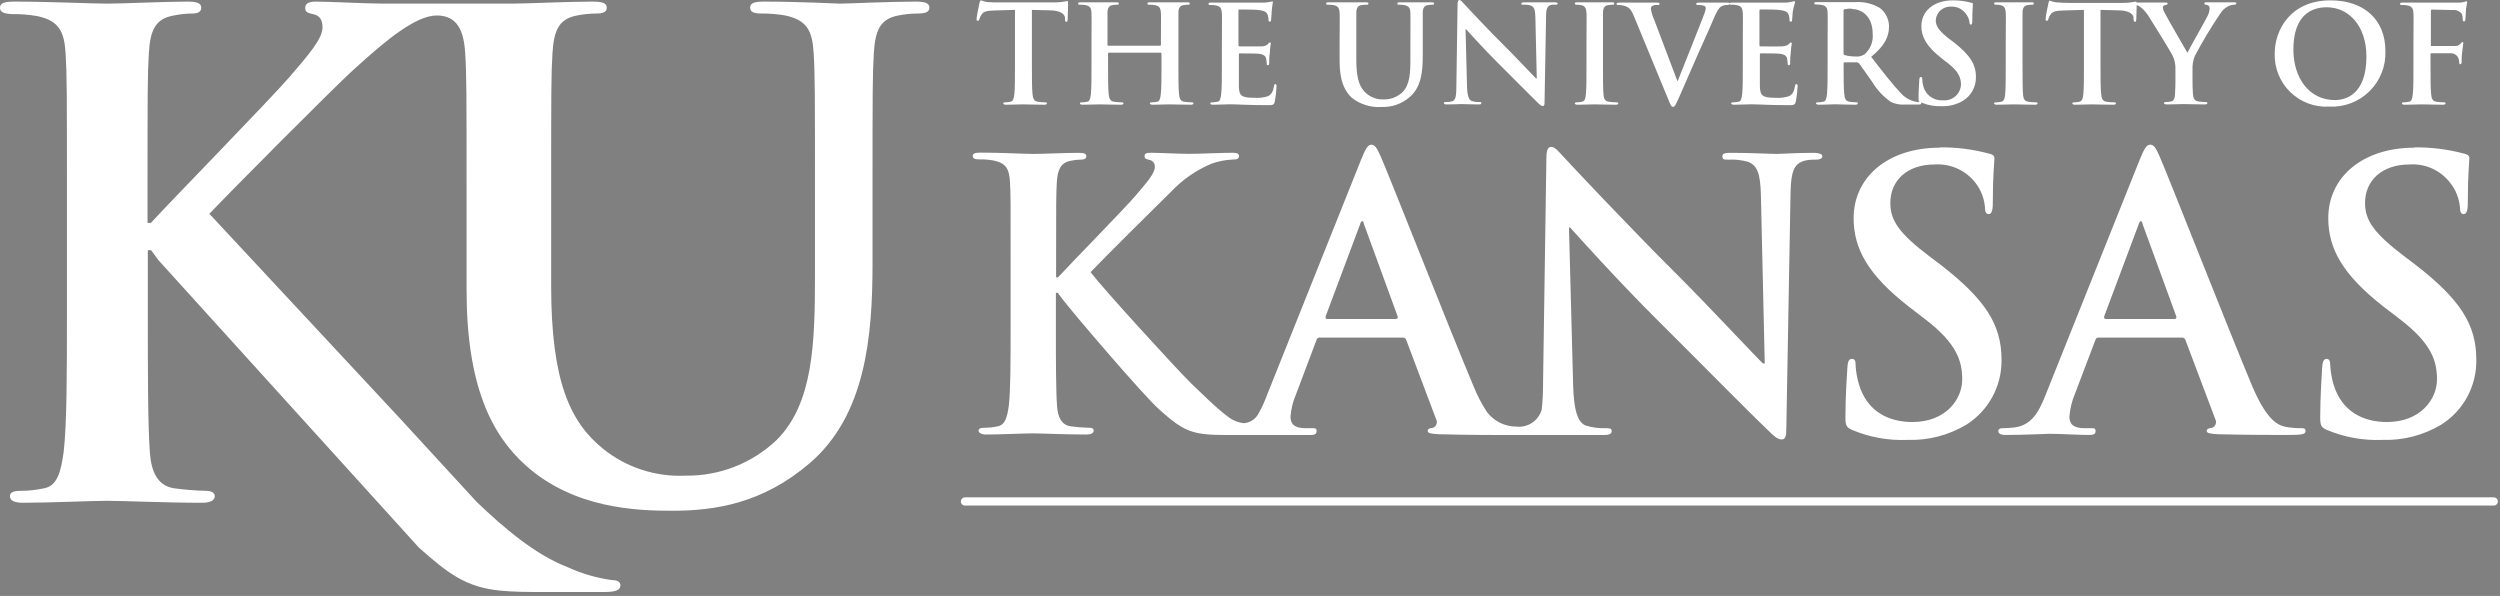
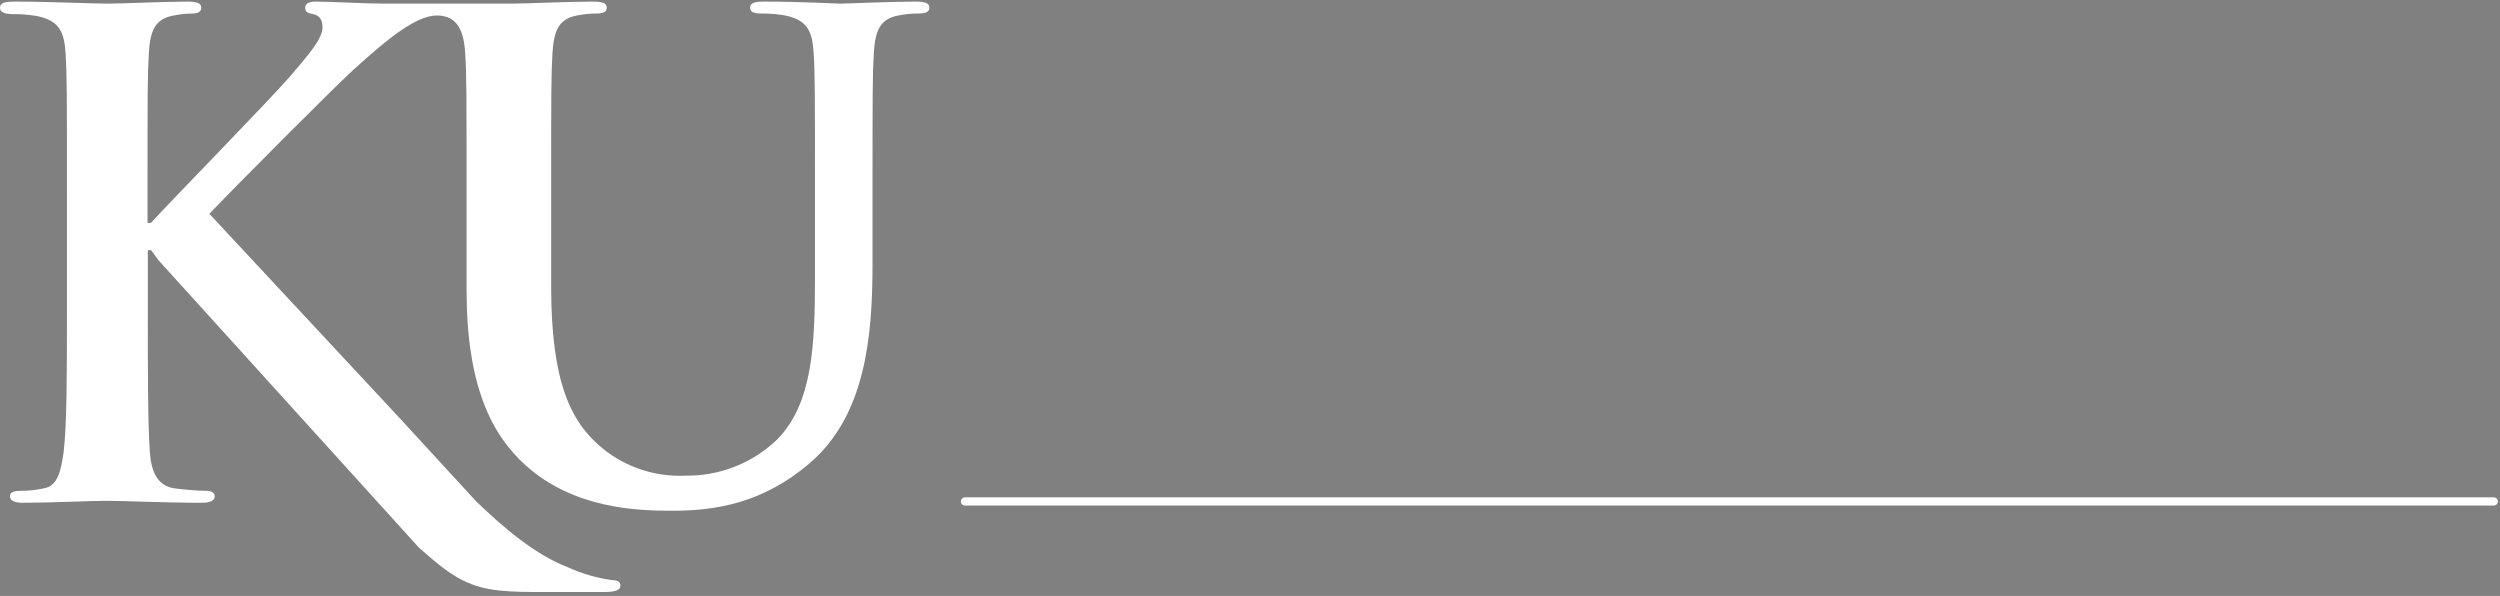
<svg xmlns="http://www.w3.org/2000/svg" width="344" height="82" viewBox="0 0 344 82">
  <rect x="0" y="0" width="344" height="82" fill="#808080" stroke="none" />
  <g fill="none" fill-rule="evenodd">
    <path fill="#0050BA" stroke="#FFF" stroke-linecap="round" stroke-linejoin="round" stroke-width="1.13" d="M132.78,69 L343.14,69" />
    <path fill="#FFF" d="M48.51,9.71 C45.62,12.37 31.92,26.13 28.81,29.42 L55,57.54 L65.58,69.05 C69.27,72.58 73.58,76.3 78.12,78.05 C80.046,78.932 82.091,79.529 84.19,79.82 C84.83,79.82 85.37,80 85.37,80.55 C85.37,81.1 84.91,81.46 83.18,81.46 L75.25,81.46 C72.51,81.46 70.87,81.46 68.95,81.28 C64.03,80.83 61.57,78.82 57.64,75.35 L21.8,35.8 L20.8,34.43 L20.34,34.43 L20.34,42.73 C20.34,51.12 20.34,58.33 20.62,62.25 C20.8,64.8 21.62,66.81 23.9,67.18 C25.382,67.386 26.874,67.506 28.37,67.54 C29.1,67.54 29.55,67.81 29.55,68.27 C29.55,68.91 28.82,69.18 27.83,69.18 C22.71,69.18 16.97,68.91 14.69,68.91 C12.59,68.91 6.85,69.18 3.19,69.18 C2.01,69.18 1.37,68.91 1.37,68.27 C1.37,67.81 1.73,67.54 2.83,67.54 C3.933,67.541 5.033,67.42 6.11,67.18 C7.94,66.81 8.39,64.8 8.76,62.18 C9.21,58.35 9.21,51.18 9.21,42.75 L9.21,26.75 C9.21,12.89 9.21,10.33 9.03,7.41 C8.85,4.31 8.12,2.85 5.11,2.21 C3.934,2.008 2.743,1.918 1.55,1.94 C0.54,1.87 0,1.68 0,1.05 C0,0.42 0.64,0.22 2,0.22 C6.84,0.22 12.58,0.5 14.77,0.5 C16.96,0.5 22.71,0.22 25.77,0.22 C27.05,0.22 27.69,0.41 27.69,1.05 C27.69,1.69 27.14,1.86 26.41,1.86 C25.553,1.873 24.699,1.967 23.86,2.14 C21.39,2.59 20.66,4.14 20.48,7.34 C20.3,10.26 20.3,12.81 20.3,26.68 L20.3,30.68 L20.75,30.68 C23.86,27.3 37.17,13.68 39.82,10.61 C42.47,7.54 44.38,5.32 44.38,3.77 C44.38,2.77 44.01,2.13 43.1,1.95 C42.19,1.77 42,1.59 42,1.05 C42,0.51 42.45,0.22 43.46,0.22 C45.37,0.22 50.38,0.5 52.85,0.5 L70.3,0.5 C72.48,0.5 78.21,0.22 81.49,0.22 C82.85,0.22 83.49,0.41 83.49,1.05 C83.49,1.69 82.94,1.86 82.03,1.86 C81.143,1.865 80.259,1.956 79.39,2.13 C76.94,2.59 76.21,4.13 76.02,7.32 C75.84,10.23 75.84,12.78 75.84,26.6 L75.84,39.34 C75.84,52.53 78.48,58.08 82.94,61.72 C86.144,64.316 90.191,65.643 94.31,65.45 C98.978,65.52 103.487,63.757 106.87,60.54 C111.87,55.54 112.14,47.35 112.14,37.98 L112.14,26.6 C112.14,12.78 112.14,10.23 111.96,7.32 C111.78,4.23 111.05,2.77 108.05,2.13 C106.967,1.939 105.869,1.849 104.77,1.86 C103.77,1.86 103.22,1.68 103.22,1.04 C103.22,0.4 103.87,0.22 105.14,0.22 C109.77,0.22 115.51,0.5 115.6,0.5 C116.69,0.5 122.42,0.22 125.97,0.22 C127.25,0.22 127.88,0.41 127.88,1.04 C127.88,1.67 127.34,1.86 126.24,1.86 C125.357,1.865 124.476,1.956 123.61,2.13 C121.15,2.59 120.42,4.13 120.24,7.32 C120.06,10.23 120.06,12.78 120.06,26.6 L120.06,36.34 C120.06,46.44 119.06,57.18 111.42,63.73 C104.96,69.27 98.42,70.28 92.49,70.28 C87.67,70.28 78.93,70 72.3,64 C67.65,59.81 64.2,53.08 64.2,39.89 L64.2,26.6 C64.2,12.78 64.2,10.23 64.01,7.32 C63.83,4.23 62.93,2.13 60.1,2.13 C57.27,2.13 53.22,5.39 48.52,9.71" />
-     <path fill="#FFF" fill-rule="nonzero" d="M200.81,0 C200.62,0 200.56,0.26 200.56,0.63 L200.4,11.63 C200.4,13.25 200.3,13.79 199.82,13.94 C199.546,14.011 199.263,14.045 198.98,14.04 C198.79,14.04 198.68,14.04 198.68,14.19 C198.68,14.34 198.85,14.37 199.09,14.37 C200.09,14.37 200.94,14.32 201.09,14.32 C201.45,14.32 202.2,14.37 203.41,14.37 C203.67,14.37 203.83,14.37 203.83,14.19 C203.83,14.01 203.72,14.04 203.52,14.04 C203.181,14.055 202.842,14.007 202.52,13.9 C202.14,13.77 201.9,13.29 201.86,11.84 L201.66,4.01 L201.72,4.01 C202.05,4.36 204.12,6.69 206.15,8.7 C208.18,10.71 210.48,13.06 211.65,14.19 C211.86,14.39 212.08,14.59 212.29,14.59 C212.5,14.59 212.53,14.43 212.53,14.02 L212.74,2.25 C212.74,1.25 212.9,0.82 213.42,0.67 C213.611,0.634 213.807,0.627 214,0.65 C214.23,0.65 214.34,0.6 214.34,0.49 C214.34,0.38 214.15,0.32 213.91,0.32 C213,0.32 212.29,0.32 212.09,0.32 C211.69,0.32 210.79,0.32 209.83,0.32 C209.55,0.32 209.34,0.32 209.34,0.49 C209.34,0.66 209.42,0.65 209.64,0.65 C209.977,0.632 210.315,0.669 210.64,0.76 C211.09,0.95 211.25,1.3 211.27,2.44 L211.46,10.81 L211.37,10.81 C211.05,10.51 208.53,7.81 207.26,6.56 C204.54,3.86 201.71,0.82 201.48,0.56 C201.25,0.3 201,0 200.81,0 Z M135,0.05 C134.89,0.05 134.83,0.17 134.78,0.41 C134.73,0.65 134.38,2.25 134.38,2.55 C134.38,2.85 134.38,2.85 134.55,2.85 C134.72,2.85 134.72,2.78 134.76,2.63 C134.828,2.396 134.936,2.176 135.08,1.98 C135.35,1.57 135.8,1.47 136.88,1.44 L139.66,1.36 L139.66,9 C139.66,10.72 139.66,12.19 139.57,13 C139.51,13.54 139.4,13.95 139.03,14 C138.811,14.052 138.586,14.079 138.36,14.08 C138.13,14.08 138.05,14.13 138.05,14.23 C138.05,14.33 138.18,14.41 138.43,14.41 C139.17,14.41 140.35,14.36 140.78,14.36 C141.21,14.36 142.47,14.41 143.71,14.41 C143.91,14.41 144.06,14.35 144.06,14.23 C144.06,14.11 143.96,14.08 143.76,14.08 C143.442,14.074 143.125,14.047 142.81,14 C142.25,13.93 142.14,13.52 142.08,13 C141.99,12.2 141.99,10.73 141.99,9 L141.99,1.36 L144.34,1.42 C146,1.42 146.5,1.98 146.54,2.42 L146.54,2.63 C146.54,2.91 146.59,3 146.74,3 C146.89,3 146.89,2.89 146.91,2.7 C146.91,2.21 146.97,0.93 146.97,0.54 C146.97,0.15 146.97,0.15 146.82,0.15 C146.231,0.273 145.631,0.334 145.03,0.33 L137.65,0.33 C137.033,0.345 136.415,0.328 135.8,0.28 C135.527,0.228 135.259,0.151 135,0.05 Z M268.69,0.05 C266.1,0.05 264.38,1.53 264.38,3.58 C264.38,5.09 265.09,6.39 267.14,8 L268,8.67 C269.55,9.86 269.83,10.74 269.83,11.67 C269.795,12.289 269.508,12.868 269.036,13.27 C268.564,13.672 267.947,13.864 267.33,13.8 C266.103,13.887 264.986,13.096 264.66,11.91 C264.565,11.585 264.511,11.249 264.5,10.91 C264.5,10.76 264.5,10.6 264.31,10.6 C264.12,10.6 264.1,10.8 264.09,11.08 C264.08,11.36 263.99,12.5 263.99,13.52 C263.99,13.82 263.99,13.95 264.16,14.05 L264.09,14.05 C263.912,14.047 263.734,14.027 263.56,13.99 C262.742,13.81 262.007,13.363 261.47,12.72 C260.37,11.56 259.09,9.91 257.47,7.82 C259.35,6.29 259.93,5.02 259.93,3.64 C259.926,2.639 259.457,1.696 258.66,1.09 C257.624,0.482 256.428,0.203 255.23,0.29 C254.65,0.29 253.23,0.29 252.6,0.29 C252.21,0.29 251.04,0.29 250.05,0.29 C249.77,0.29 249.64,0.29 249.64,0.45 C249.64,0.61 249.75,0.62 249.96,0.62 C250.205,0.616 250.449,0.636 250.69,0.68 C251.3,0.81 251.45,1.11 251.48,1.74 C251.51,2.37 251.48,2.86 251.48,5.74 L251.48,9 C251.48,10.72 251.48,12.19 251.39,13 C251.32,13.55 251.22,14 250.85,14 C250.631,14.053 250.406,14.08 250.18,14.08 C249.95,14.08 249.88,14.13 249.88,14.22 C249.88,14.31 250.01,14.41 250.25,14.41 C251,14.41 252.17,14.35 252.53,14.35 C252.89,14.35 254.18,14.41 255.27,14.41 C255.51,14.41 255.64,14.35 255.64,14.22 C255.64,14.09 255.56,14.08 255.42,14.08 C255.112,14.071 254.805,14.044 254.5,14 C253.94,13.93 253.83,13.52 253.78,13 C253.68,12.22 253.68,10.75 253.68,9 L253.68,8.72 C253.68,8.61 253.74,8.58 253.83,8.58 L255.46,8.58 C255.584,8.57 255.706,8.618 255.79,8.71 C256.03,8.99 256.89,10.26 257.63,11.29 C258.281,12.373 259.154,13.307 260.19,14.03 C260.812,14.326 261.504,14.447 262.19,14.38 L264,14.38 C264.23,14.38 264.36,14.38 264.36,14.19 C264.364,14.17 264.364,14.15 264.36,14.13 L264.42,14.13 C265.282,14.483 266.209,14.647 267.14,14.61 C268.193,14.654 269.235,14.39 270.14,13.85 C271.25,13.146 271.913,11.914 271.89,10.6 C271.89,8.83 271.07,7.6 268.89,5.85 L268.36,5.46 C266.82,4.28 266.36,3.63 266.36,2.77 C266.435,1.685 267.363,0.858 268.45,0.91 C269.228,0.866 269.977,1.211 270.45,1.83 C270.756,2.173 270.948,2.603 271,3.06 C271,3.28 271.06,3.39 271.19,3.39 C271.32,3.39 271.39,3.24 271.39,2.83 C271.39,1.38 271.47,0.83 271.47,0.6 C271.47,0.37 271.38,0.41 271.21,0.37 C270.402,0.149 269.567,0.042 268.73,0.05 L268.69,0.05 Z M282.09,0.05 C281.98,0.05 281.93,0.17 281.87,0.41 C281.81,0.65 281.48,2.25 281.48,2.55 C281.48,2.85 281.48,2.85 281.65,2.85 C281.82,2.85 281.81,2.78 281.85,2.63 C281.914,2.395 282.022,2.174 282.17,1.98 C282.45,1.57 282.89,1.47 283.97,1.44 L286.75,1.36 L286.75,9 C286.75,10.72 286.75,12.19 286.66,13 C286.61,13.54 286.49,13.95 286.12,14 C285.901,14.053 285.676,14.08 285.45,14.08 C285.22,14.08 285.15,14.13 285.15,14.23 C285.15,14.33 285.28,14.41 285.52,14.41 C286.27,14.41 287.44,14.36 287.87,14.36 C288.3,14.36 289.57,14.41 290.8,14.41 C291,14.41 291.15,14.35 291.15,14.23 C291.15,14.11 291.06,14.08 290.85,14.08 C290.515,14.076 290.181,14.05 289.85,14 C289.3,13.93 289.18,13.52 289.13,13 C289.03,12.2 289.03,10.73 289.03,9 L289.03,1.36 L291.38,1.42 C293.04,1.42 293.54,1.98 293.58,2.42 L293.58,2.63 C293.58,2.91 293.64,3 293.79,3 C293.94,3 293.93,2.89 293.95,2.7 C293.95,2.25 294,1.19 294.01,0.7 L294.35,0.84 C294.863,1.204 295.298,1.666 295.63,2.2 C296.28,3.2 298.78,7.28 298.91,7.57 C299.224,8.188 299.372,8.877 299.34,9.57 L299.34,11.1 C299.34,11.4 299.34,12.18 299.28,12.96 C299.28,13.51 299.08,13.96 298.71,13.96 C298.497,14.012 298.279,14.039 298.06,14.04 C297.85,14.04 297.76,14.09 297.76,14.19 C297.76,14.29 297.91,14.37 298.17,14.37 C298.86,14.37 300.03,14.32 300.49,14.32 C300.95,14.32 302.18,14.37 303.35,14.37 C303.59,14.37 303.74,14.31 303.74,14.19 C303.74,14.07 303.65,14.04 303.44,14.04 C303.129,14.033 302.818,14.006 302.51,13.96 C301.95,13.89 301.79,13.48 301.75,12.96 C301.69,12.18 301.69,11.4 301.69,11.1 L301.69,9.58 C301.659,8.945 301.765,8.311 302,7.72 C303.075,5.679 304.264,3.699 305.56,1.79 C305.812,1.408 306.156,1.095 306.56,0.88 C306.814,0.745 307.093,0.667 307.38,0.65 C307.58,0.65 307.73,0.6 307.73,0.47 C307.73,0.34 307.6,0.32 307.39,0.32 C307.18,0.32 305.81,0.32 305.39,0.32 C304.97,0.32 304.25,0.32 303.64,0.32 C303.42,0.32 303.32,0.32 303.32,0.49 C303.32,0.66 303.49,0.63 303.66,0.67 C303.893,0.701 304.062,0.906 304.05,1.14 C304.032,1.488 303.944,1.828 303.79,2.14 C303.53,2.71 301.18,6.82 300.99,7.26 C300.69,6.74 298.08,2.26 297.82,1.69 C297.704,1.494 297.629,1.276 297.6,1.05 C297.6,0.893 297.708,0.757 297.86,0.72 C298.14,0.65 298.27,0.63 298.27,0.51 C298.27,0.39 298.18,0.35 297.99,0.35 C297.15,0.35 296.39,0.35 295.99,0.35 C295.59,0.35 294.51,0.35 293.99,0.35 C293.99,0.26 293.94,0.22 293.86,0.22 C293.271,0.343 292.671,0.404 292.07,0.4 L284.69,0.4 C284.066,0.402 283.441,0.372 282.82,0.31 C282.547,0.258 282.279,0.181 282.02,0.08 L282.09,0.05 Z M320.7,0.05 C315.11,0.05 313,4.18 313,7.36 C312.938,9.352 313.716,11.279 315.144,12.67 C316.573,14.06 318.52,14.786 320.51,14.67 C322.578,14.77 324.592,13.996 326.061,12.537 C327.529,11.078 328.317,9.068 328.23,7 C328.23,2.76 325.34,0.05 320.7,0.05 Z M175.14,0.17 C175.038,0.185 174.938,0.208 174.84,0.24 C174.576,0.296 174.309,0.336 174.04,0.36 L169.38,0.36 C168.86,0.36 167.69,0.36 166.7,0.36 C166.41,0.36 166.29,0.36 166.29,0.53 C166.29,0.7 166.4,0.69 166.6,0.69 C166.845,0.685 167.089,0.705 167.33,0.75 C167.94,0.88 168.09,1.18 168.13,1.81 C168.17,2.44 168.13,2.93 168.13,5.81 L168.13,9 C168.13,10.72 168.13,12.19 168.03,13 C167.96,13.55 167.87,14 167.49,14 C167.271,14.054 167.046,14.081 166.82,14.08 C166.6,14.08 166.53,14.13 166.53,14.23 C166.53,14.33 166.66,14.41 166.9,14.41 C167.65,14.41 168.82,14.35 169.25,14.35 C170.35,14.35 171.59,14.47 174.41,14.47 C175.12,14.47 175.29,14.47 175.41,13.98 C175.538,13.296 175.618,12.605 175.65,11.91 C175.65,11.73 175.65,11.58 175.5,11.58 C175.35,11.58 175.33,11.65 175.3,11.86 C175.17,12.62 174.94,13.01 174.46,13.24 C173.892,13.421 173.295,13.496 172.7,13.46 C170.8,13.46 170.5,13.18 170.47,11.89 C170.47,11.35 170.47,9.64 170.47,9 L170.47,7.53 C170.47,7.42 170.47,7.35 170.58,7.35 C171.03,7.35 172.87,7.35 173.23,7.4 C173.92,7.48 174.18,7.75 174.23,8.13 C174.273,8.351 174.3,8.575 174.31,8.8 C174.31,8.89 174.31,8.97 174.47,8.97 C174.63,8.97 174.64,8.76 174.64,8.61 C174.64,8.46 174.64,7.74 174.72,7.36 C174.77,6.36 174.86,6.12 174.86,6 C174.86,5.88 174.86,5.85 174.73,5.85 C174.6,5.85 174.57,5.95 174.44,6.1 C174.183,6.298 173.864,6.397 173.54,6.38 C173.11,6.38 170.97,6.38 170.54,6.38 C170.43,6.38 170.41,6.31 170.41,6.18 L170.41,1.49 C170.41,1.36 170.41,1.31 170.54,1.31 C170.91,1.31 172.87,1.31 173.18,1.38 C174.12,1.49 174.3,1.71 174.43,2.05 C174.506,2.265 174.547,2.492 174.55,2.72 C174.55,2.89 174.55,2.98 174.71,2.98 C174.87,2.98 174.88,2.87 174.9,2.78 C174.92,2.69 174.97,1.78 174.99,1.55 C175.05,0.69 175.14,0.47 175.14,0.34 C175.14,0.21 175.14,0.17 175.03,0.17 L175.14,0.17 Z M246.86,0.17 C246.758,0.184 246.658,0.207 246.56,0.24 C246.296,0.295 246.029,0.335 245.76,0.36 L241.1,0.36 C240.57,0.36 239.4,0.36 238.41,0.36 C238.22,0.36 238.09,0.36 238.04,0.44 C237.933,0.371 237.806,0.343 237.68,0.36 C237.13,0.36 236.25,0.36 235.93,0.36 C235.61,0.36 234.93,0.36 233.93,0.36 C233.57,0.36 233.4,0.36 233.4,0.54 C233.4,0.72 233.55,0.69 233.72,0.69 C233.974,0.683 234.227,0.717 234.47,0.79 C234.62,0.839 234.718,0.983 234.71,1.14 C234.688,1.377 234.631,1.61 234.54,1.83 C234.09,3.06 231.67,9.06 230.87,11.11 L230.79,11.11 L227.59,2.65 C227.378,2.193 227.234,1.708 227.16,1.21 C227.15,1.056 227.223,0.908 227.35,0.82 C227.573,0.71 227.823,0.665 228.07,0.69 C228.24,0.69 228.35,0.69 228.35,0.52 C228.35,0.35 228.14,0.36 227.92,0.36 C226.99,0.36 226.1,0.36 225.63,0.36 C224.98,0.36 223.91,0.36 222.93,0.36 C222.65,0.36 222.44,0.36 222.44,0.52 C222.44,0.68 222.5,0.69 222.67,0.69 C222.913,0.683 223.155,0.71 223.39,0.77 C224.07,0.95 224.39,1.16 224.81,2.18 L229.51,13.57 C229.86,14.45 229.98,14.71 230.21,14.71 C230.44,14.71 230.59,14.41 231.07,13.33 L233.55,7.65 C234.55,5.35 235.06,4.35 235.79,2.59 C236.29,1.4 236.57,1.08 236.79,0.92 C237.063,0.752 237.38,0.671 237.7,0.69 C237.811,0.701 237.922,0.66 238,0.58 C238,0.63 238.14,0.65 238.28,0.65 C238.521,0.645 238.763,0.665 239,0.71 C239.62,0.84 239.77,1.14 239.81,1.77 C239.85,2.4 239.81,2.89 239.81,5.77 L239.81,9 C239.81,10.72 239.81,12.19 239.72,13 C239.65,13.55 239.55,14 239.18,14 C238.961,14.053 238.736,14.08 238.51,14.08 C238.28,14.08 238.21,14.13 238.21,14.22 C238.21,14.31 238.34,14.41 238.59,14.41 C239.33,14.41 240.5,14.35 240.94,14.35 C242.03,14.35 243.28,14.47 246.1,14.47 C246.8,14.47 246.97,14.47 247.1,13.98 C247.236,13.297 247.32,12.605 247.35,11.91 C247.35,11.73 247.35,11.58 247.2,11.58 C247.05,11.58 247.03,11.65 246.99,11.86 C246.86,12.62 246.64,13.01 246.16,13.24 C245.592,13.421 244.995,13.496 244.4,13.46 C242.5,13.46 242.2,13.18 242.16,11.89 C242.16,11.35 242.16,9.64 242.16,9 L242.16,7.53 C242.16,7.42 242.16,7.34 242.28,7.34 C242.72,7.34 244.57,7.34 244.92,7.4 C245.62,7.48 245.87,7.75 245.92,8.13 C245.956,8.352 245.979,8.576 245.99,8.8 C245.983,8.847 245.999,8.894 246.032,8.928 C246.066,8.961 246.113,8.977 246.16,8.97 C246.33,8.97 246.33,8.76 246.33,8.61 C246.33,8.46 246.33,7.74 246.4,7.36 C246.46,6.36 246.55,6.11 246.55,6 C246.55,5.89 246.55,5.85 246.42,5.85 C246.29,5.85 246.25,5.95 246.12,6.09 C245.99,6.23 245.67,6.34 245.23,6.38 C244.79,6.42 242.65,6.38 242.23,6.38 C242.12,6.38 242.1,6.31 242.1,6.18 L242.1,1.49 C242.1,1.36 242.1,1.3 242.23,1.3 C242.61,1.3 244.57,1.3 244.88,1.38 C245.81,1.49 246,1.71 246.13,2.05 C246.203,2.266 246.241,2.492 246.24,2.72 C246.24,2.89 246.24,2.98 246.41,2.98 C246.58,2.98 246.58,2.87 246.59,2.78 C246.6,2.69 246.67,1.78 246.69,1.55 C246.768,1.141 246.871,0.736 247,0.34 C247,0.24 247,0.17 246.89,0.17 L246.86,0.17 Z M339.34,0.17 C339.236,0.194 339.135,0.231 339.04,0.28 C338.791,0.336 338.536,0.363 338.28,0.36 L333.35,0.36 C332.81,0.36 331.64,0.36 330.67,0.36 C330.39,0.36 330.25,0.36 330.25,0.54 C330.25,0.72 330.38,0.69 330.56,0.69 C330.805,0.685 331.049,0.705 331.29,0.75 C331.9,0.88 332.05,1.18 332.09,1.81 C332.13,2.44 332.09,2.93 332.09,5.81 L332.09,9 C332.09,10.79 332.09,12.19 332,13 C331.92,13.55 331.83,14 331.45,14 C331.231,14.054 331.006,14.081 330.78,14.08 C330.58,14.08 330.5,14.13 330.5,14.23 C330.5,14.33 330.63,14.41 330.89,14.41 C331.6,14.41 332.77,14.36 333.26,14.36 C333.75,14.36 334.92,14.41 336.1,14.41 C336.37,14.41 336.51,14.35 336.51,14.23 C336.51,14.11 336.43,14.08 336.19,14.08 C335.875,14.073 335.561,14.046 335.25,14 C334.7,13.93 334.58,13.52 334.53,13 C334.44,12.22 334.44,10.82 334.44,9 L334.44,7.49 C334.44,7.36 334.44,7.33 334.57,7.33 C334.89,7.33 336.86,7.33 337.33,7.33 C337.749,7.36 338.116,7.623 338.28,8.01 C338.342,8.194 338.379,8.386 338.39,8.58 C338.39,8.71 338.39,8.84 338.54,8.84 C338.69,8.84 338.72,8.66 338.72,8.49 C338.72,8.32 338.72,7.49 338.8,7.13 C338.85,6.55 338.95,6.13 338.95,5.97 C338.95,5.81 338.95,5.8 338.84,5.8 C338.73,5.8 338.69,5.88 338.59,5.99 C338.389,6.219 338.095,6.345 337.79,6.33 L337,6.33 L334.62,6.33 C334.5,6.33 334.49,6.33 334.49,6.16 L334.49,1.58 C334.49,1.38 334.49,1.32 334.66,1.32 L337.52,1.38 C338.003,1.334 338.475,1.547 338.76,1.94 C338.842,2.167 338.88,2.408 338.87,2.65 C338.87,2.85 338.92,2.95 339.05,2.95 C339.18,2.95 339.22,2.83 339.24,2.69 C339.26,2.55 339.31,1.36 339.33,1.18 C339.39,0.69 339.48,0.47 339.48,0.34 C339.48,0.21 339.43,0.17 339.35,0.17 L339.34,0.17 Z M148.74,0.32 C148.48,0.32 148.35,0.32 148.35,0.49 C148.35,0.66 148.46,0.65 148.67,0.65 C148.915,0.646 149.159,0.666 149.4,0.71 C150.01,0.84 150.16,1.14 150.19,1.77 C150.22,2.4 150.19,2.89 150.19,5.77 L150.19,9 C150.19,10.72 150.19,12.19 150.1,13 C150.03,13.55 149.93,14 149.56,14 C149.341,14.053 149.116,14.08 148.89,14.08 C148.66,14.08 148.59,14.13 148.59,14.23 C148.59,14.33 148.72,14.41 148.96,14.41 C149.71,14.41 150.88,14.36 151.31,14.36 C151.74,14.36 153.01,14.41 154.22,14.41 C154.44,14.41 154.59,14.35 154.59,14.23 C154.59,14.11 154.5,14.08 154.29,14.08 C153.955,14.076 153.621,14.05 153.29,14 C152.74,13.93 152.62,13.52 152.56,13 C152.47,12.2 152.47,10.73 152.47,9 L152.47,7.36 C152.47,7.27 152.53,7.25 152.59,7.25 L159.71,7.25 C159.771,7.25 159.82,7.299 159.82,7.36 L159.82,9 C159.82,10.72 159.82,12.19 159.72,13 C159.65,13.55 159.56,14 159.18,14 C158.961,14.053 158.736,14.08 158.51,14.08 C158.29,14.08 158.22,14.13 158.22,14.23 C158.22,14.33 158.35,14.41 158.61,14.41 C159.33,14.41 160.51,14.36 160.94,14.36 C161.37,14.36 162.64,14.41 163.85,14.41 C164.07,14.41 164.22,14.35 164.22,14.23 C164.22,14.11 164.12,14.08 163.92,14.08 C163.602,14.074 163.285,14.047 162.97,14 C162.41,13.93 162.3,13.52 162.24,13 C162.15,12.2 162.15,10.73 162.15,9 L162.15,5.72 C162.15,2.89 162.15,2.37 162.15,1.77 C162.15,1.17 162.33,0.77 162.83,0.71 C163.008,0.675 163.189,0.655 163.37,0.65 C163.6,0.65 163.71,0.65 163.71,0.49 C163.71,0.33 163.58,0.32 163.32,0.32 C162.6,0.32 161.42,0.32 160.97,0.32 C160.52,0.32 159.29,0.32 158.28,0.32 C158.02,0.32 157.89,0.32 157.89,0.49 C157.89,0.66 158.01,0.65 158.21,0.65 C158.455,0.645 158.699,0.665 158.94,0.71 C159.55,0.84 159.7,1.14 159.74,1.77 C159.78,2.4 159.74,2.89 159.74,5.77 L159.74,6.16 C159.74,6.26 159.68,6.29 159.63,6.29 L152.51,6.29 C152.475,6.294 152.441,6.281 152.417,6.255 C152.394,6.23 152.383,6.194 152.39,6.16 L152.39,5.72 C152.39,2.89 152.39,2.37 152.39,1.77 C152.39,1.17 152.57,0.77 153.08,0.71 C153.258,0.674 153.439,0.654 153.62,0.65 C153.84,0.65 153.96,0.65 153.96,0.49 C153.96,0.33 153.83,0.32 153.56,0.32 C152.84,0.32 151.66,0.32 151.22,0.32 C150.78,0.32 149.54,0.32 148.53,0.32 L148.74,0.32 Z M182.89,0.32 C182.61,0.32 182.48,0.32 182.48,0.49 C182.48,0.66 182.6,0.65 182.8,0.65 C183.045,0.645 183.289,0.665 183.53,0.71 C184.14,0.84 184.29,1.14 184.33,1.77 C184.37,2.4 184.33,2.89 184.33,5.77 L184.33,8.44 C184.33,11.15 185.03,12.53 185.99,13.44 C187.16,14.365 188.632,14.821 190.12,14.72 C191.544,14.774 192.934,14.276 194,13.33 C195.57,11.99 195.77,9.79 195.77,7.72 L195.77,5.72 C195.77,2.89 195.77,2.37 195.77,1.77 C195.77,1.17 195.95,0.77 196.46,0.71 C196.637,0.671 196.818,0.651 197,0.65 C197.22,0.65 197.34,0.65 197.34,0.49 C197.34,0.33 197.2,0.32 196.94,0.32 C196.22,0.32 195.04,0.32 194.82,0.32 C194.82,0.32 193.62,0.32 192.67,0.32 C192.41,0.32 192.28,0.32 192.28,0.49 C192.28,0.66 192.39,0.65 192.6,0.65 C192.825,0.648 193.049,0.668 193.27,0.71 C193.88,0.84 194.04,1.14 194.07,1.77 C194.1,2.4 194.07,2.89 194.07,5.77 L194.07,8.06 C194.07,9.97 194.01,11.65 192.99,12.68 C192.294,13.338 191.368,13.697 190.41,13.68 C189.57,13.721 188.744,13.45 188.09,12.92 C187.17,12.17 186.63,11.04 186.63,8.33 L186.63,5.72 C186.63,2.89 186.63,2.37 186.63,1.77 C186.63,1.17 186.82,0.77 187.32,0.71 C187.543,0.66 187.772,0.639 188,0.65 C188.19,0.65 188.3,0.65 188.3,0.49 C188.3,0.33 188.17,0.32 187.89,0.32 C187.22,0.32 186.04,0.32 185.6,0.32 C185.16,0.32 183.86,0.32 182.87,0.32 L182.89,0.32 Z M217.14,0.32 C216.84,0.32 216.69,0.32 216.69,0.47 C216.69,0.62 216.81,0.65 216.99,0.65 C217.216,0.646 217.441,0.673 217.66,0.73 C218.07,0.82 218.26,1.14 218.3,1.73 C218.34,2.32 218.3,2.85 218.3,5.73 L218.3,9 C218.3,10.81 218.3,12.29 218.21,13.07 C218.15,13.61 218.04,13.93 217.67,14 C217.451,14.053 217.226,14.08 217,14.08 C216.78,14.08 216.69,14.13 216.69,14.23 C216.69,14.33 216.83,14.41 217.07,14.41 C217.82,14.41 218.99,14.36 219.42,14.36 C219.85,14.36 221.1,14.41 222.33,14.41 C222.54,14.41 222.68,14.35 222.68,14.23 C222.68,14.11 222.59,14.08 222.39,14.08 C222.055,14.076 221.721,14.05 221.39,14 C220.84,13.93 220.7,13.59 220.65,13.09 C220.57,12.29 220.57,10.81 220.57,9 L220.57,5.72 C220.57,2.89 220.57,2.37 220.57,1.77 C220.57,1.17 220.76,0.77 221.26,0.71 C221.444,0.672 221.632,0.652 221.82,0.65 C222.01,0.65 222.12,0.65 222.12,0.47 C222.12,0.29 221.97,0.32 221.73,0.32 C221.02,0.32 219.92,0.32 219.45,0.32 C218.98,0.32 217.74,0.32 217.03,0.32 L217.14,0.32 Z M274.84,0.32 C274.54,0.32 274.39,0.32 274.39,0.47 C274.39,0.62 274.5,0.65 274.68,0.65 C274.909,0.646 275.138,0.673 275.36,0.73 C275.77,0.82 275.95,1.14 275.99,1.73 C276.03,2.32 275.99,2.85 275.99,5.73 L275.99,9 C275.99,10.81 275.99,12.29 275.9,13.07 C275.84,13.61 275.73,13.93 275.36,14 C275.141,14.052 274.916,14.079 274.69,14.08 C274.46,14.08 274.38,14.13 274.38,14.23 C274.38,14.33 274.52,14.41 274.76,14.41 C275.5,14.41 276.68,14.36 277.11,14.36 C277.54,14.36 278.78,14.41 280.02,14.41 C280.22,14.41 280.37,14.35 280.37,14.23 C280.37,14.11 280.27,14.08 280.07,14.08 C279.752,14.074 279.435,14.047 279.12,14 C278.56,13.93 278.43,13.59 278.38,13.09 C278.3,12.29 278.3,10.81 278.3,9 L278.3,5.72 C278.3,2.89 278.3,2.37 278.3,1.77 C278.3,1.17 278.48,0.77 278.99,0.71 C279.174,0.672 279.362,0.652 279.55,0.65 C279.73,0.65 279.85,0.65 279.85,0.47 C279.85,0.29 279.7,0.32 279.46,0.32 C278.74,0.32 277.65,0.32 277.18,0.32 C276.71,0.32 275.46,0.32 274.76,0.32 L274.84,0.32 Z M320.15,1 C323.21,1 325.62,3.59 325.62,7.77 C325.62,13.15 322.62,13.77 321.29,13.77 C317.71,13.77 315.57,10.69 315.57,6.82 C315.57,2.14 318,1 320.15,1 Z M254.83,1.24 C255.93,1.24 257.68,2.01 257.68,4.66 C257.782,5.711 257.377,6.747 256.59,7.45 C256.201,7.717 255.728,7.831 255.26,7.77 C254.78,7.775 254.302,7.711 253.84,7.58 C253.71,7.58 253.67,7.45 253.67,7.25 L253.67,1.53 C253.67,1.38 253.67,1.3 253.84,1.27 C254.168,1.2 254.505,1.173 254.84,1.19 L254.83,1.24 Z M188.71,19.91 C188.21,19.91 187.9,20.47 187.29,21.96 L174.4,54.21 C174.062,55.149 173.647,56.059 173.16,56.93 C172.756,57.674 172.004,58.163 171.16,58.23 C170.34,58.141 169.562,57.818 168.92,57.3 C168.68,57.12 168.43,56.93 168.18,56.72 L168.1,56.65 C167.04,55.77 165.77,54.57 163.91,52.76 C162.05,50.95 151.91,39.87 150.06,37.45 C151.81,35.6 159.57,27.91 161.15,26.37 C162.713,24.711 164.607,23.399 166.71,22.52 C167.674,22.176 168.687,21.984 169.71,21.95 C170.22,21.95 170.49,21.85 170.49,21.48 C170.49,21.11 170.12,21.02 169.61,21.02 C168.03,21.02 165.19,21.17 163.61,21.17 C162.22,21.17 159.41,21.02 158.32,21.02 C157.74,21.02 157.49,21.12 157.49,21.48 C157.49,21.84 157.7,21.9 158.15,22 C158.628,22.077 158.96,22.519 158.9,23 C158.9,23.88 157.74,25.16 156.32,26.85 C154.9,28.54 147.32,36.26 145.58,38.16 L145.32,38.16 L145.32,35.93 C145.32,28.12 145.32,26.68 145.42,25.03 C145.52,23.38 145.94,22.38 147.34,22.12 C147.81,22.018 148.289,21.965 148.77,21.96 C149.17,21.96 149.48,21.86 149.48,21.49 C149.48,21.12 149.12,21.03 148.41,21.03 C146.67,21.03 143.41,21.18 142.19,21.18 C140.97,21.18 137.69,21 135,21 C134.21,21 133.85,21.1 133.85,21.46 C133.85,21.82 134.16,21.93 134.74,21.93 C135.41,21.914 136.081,21.968 136.74,22.09 C138.45,22.45 138.86,23.26 138.97,25 C139.08,26.74 139.06,28.09 139.06,35.9 L139.06,44.9 C139.06,49.62 139.06,53.68 138.81,55.84 C138.6,57.32 138.34,58.46 137.3,58.66 C136.699,58.793 136.085,58.86 135.47,58.86 C134.85,58.86 134.65,59.02 134.65,59.27 C134.65,59.52 135.01,59.79 135.65,59.79 C137.65,59.79 140.92,59.63 142.09,59.63 C143.26,59.63 146.63,59.79 149.49,59.79 C150.05,59.79 150.49,59.63 150.49,59.27 C150.49,58.91 150.23,58.86 149.81,58.86 C148.974,58.841 148.139,58.774 147.31,58.66 C146.01,58.46 145.55,57.32 145.45,55.89 C145.29,53.68 145.29,49.62 145.29,44.89 L145.29,40.29 L145.55,40.29 L146.11,41.05 C147.21,42.55 157.31,54.41 159.58,56.41 C161.85,58.41 163.17,59.49 165.93,59.75 C166.85,59.84 167.64,59.85 168.76,59.86 L180.3,59.86 C180.85,59.86 181.16,59.75 181.16,59.33 C181.16,58.91 181.01,58.92 180.4,58.92 L179.63,58.92 C178.03,58.92 177.57,58.26 177.57,57.33 C177.656,56.254 177.919,55.2 178.35,54.21 L181.12,46.86 C181.21,46.55 181.32,46.45 181.57,46.45 L193,46.45 C193.233,46.436 193.445,46.586 193.51,46.81 L197.61,57.69 C197.727,57.903 197.744,58.157 197.657,58.384 C197.571,58.611 197.389,58.789 197.16,58.87 C196.64,58.92 196.45,59.03 196.45,59.33 C196.45,59.63 197.06,59.69 197.97,59.75 C202.08,59.86 205.84,59.86 207.69,59.86 L220.61,59.86 C221.32,59.86 221.77,59.75 221.77,59.33 C221.77,58.91 221.47,58.92 220.91,58.92 C220.007,58.946 219.106,58.828 218.24,58.57 C217.24,58.21 216.55,56.87 216.46,52.87 L215.89,31.3 L216.04,31.3 C216.95,32.3 222.67,38.7 228.26,44.24 C233.59,49.53 240.17,56.24 243.41,59.33 C243.98,59.91 244.59,60.47 245.14,60.47 C245.69,60.47 245.8,60.01 245.8,58.87 L246.38,26.48 C246.44,23.6 246.86,22.53 248.28,22.12 C248.781,22.001 249.296,21.951 249.81,21.97 C250.44,21.97 250.75,21.81 250.75,21.49 C250.75,21.17 250.22,21.03 249.56,21.03 C247.06,21.03 245.09,21.18 244.56,21.18 C243.48,21.18 241,21.03 238.35,21.03 C237.56,21.03 237,21.03 237,21.49 C237,21.95 237.21,21.97 237.82,21.97 C238.74,21.918 239.663,22.02 240.55,22.27 C241.77,22.78 242.23,23.76 242.3,26.89 L242.83,50 L242.57,50 C241.68,49.17 234.76,41.77 231.27,38.29 C223.78,30.84 215.97,22.47 215.36,21.81 C214.47,20.87 214,20.21 213.44,20.21 C212.88,20.21 212.78,20.93 212.78,21.96 L212.33,52.35 C212.33,54.1 212.26,55.35 212.14,56.35 C211.717,57.879 210.247,58.875 208.67,58.7 C207.078,58.706 205.575,57.966 204.61,56.7 C203.872,55.572 203.249,54.372 202.75,53.12 C199.46,45.32 191.24,24.37 189.99,21.54 C189.48,20.37 189.18,19.91 188.71,19.91 Z M295.86,19.91 C295.36,19.91 295.04,20.47 294.43,21.96 L281.53,54.2 C280.53,56.77 279.53,58.52 277.16,58.82 C276.635,58.88 276.108,58.914 275.58,58.92 C275.18,58.92 274.97,59.03 274.97,59.33 C274.97,59.63 275.28,59.85 275.97,59.85 C278.64,59.85 281.45,59.69 282.02,59.69 C283.62,59.69 285.82,59.85 287.48,59.85 C288.04,59.85 288.35,59.75 288.35,59.33 C288.35,58.91 288.19,58.92 287.58,58.92 L286.81,58.92 C285.2,58.92 284.75,58.26 284.75,57.33 C284.833,56.252 285.089,55.195 285.51,54.2 L288.3,46.85 C288.4,46.55 288.5,46.45 288.76,46.45 L300.21,46.45 C300.441,46.431 300.654,46.577 300.72,46.8 L304.83,57.69 C304.943,57.905 304.957,58.158 304.868,58.385 C304.78,58.611 304.598,58.788 304.37,58.87 C303.86,58.92 303.65,59.03 303.65,59.33 C303.65,59.63 304.27,59.69 305.18,59.75 C309.28,59.85 313.04,59.85 314.89,59.85 C316.74,59.85 317.24,59.75 317.24,59.33 C317.24,58.91 317,58.92 316.58,58.92 C315.859,58.92 315.139,58.853 314.43,58.72 C313.34,58.47 311.86,57.72 309.9,53.12 C306.63,45.32 298.41,24.37 297.17,21.54 C296.67,20.37 296.36,19.91 295.89,19.91 L295.86,19.91 Z M266.91,20.32 C259.78,20.32 255.06,24.37 255.06,30.02 C255.06,34.18 256.99,37.78 262.65,42.19 L265,44 C269.26,47.28 270,49.69 270,52.21 C270,54.93 267.76,58.07 263.14,58.07 C259.95,58.07 256.91,56.68 255.79,52.88 C255.534,52.031 255.38,51.155 255.33,50.27 C255.33,49.85 255.33,49.38 254.82,49.38 C254.31,49.38 254.24,49.96 254.19,50.72 C254.14,51.48 253.93,54.63 253.93,57.44 C253.93,58.58 254.08,58.83 254.93,59.19 C257.299,60.177 259.856,60.634 262.42,60.53 C265.286,60.631 268.119,59.902 270.58,58.43 C273.638,56.496 275.468,53.108 275.41,49.49 C275.41,44.61 273.13,41.17 266.99,36.4 L265.54,35.31 C261.27,32.09 260.11,30.31 260.11,27.93 C260.11,24.84 262.42,22.63 266.2,22.63 C268.375,22.485 270.481,23.43 271.82,25.15 C272.581,26.126 273.036,27.306 273.13,28.54 C273.13,29.15 273.29,29.46 273.65,29.46 C274.01,29.46 274.21,29.05 274.21,27.93 C274.21,23.93 274.43,22.43 274.43,21.77 C274.43,21.4 274.16,21.24 273.7,21.14 C271.478,20.539 269.182,20.249 266.88,20.28 L266.91,20.32 Z M332.24,20.32 C325.09,20.32 320.37,24.37 320.37,30.02 C320.37,34.18 322.32,37.78 327.97,42.19 L330.33,44 C334.59,47.28 335.33,49.69 335.33,52.21 C335.33,54.93 333.06,58.07 328.44,58.07 C325.25,58.07 322.22,56.68 321.09,52.88 C320.842,52.03 320.691,51.154 320.64,50.27 C320.64,49.85 320.59,49.38 320.13,49.38 C319.67,49.38 319.56,49.96 319.52,50.72 C319.48,51.48 319.26,54.63 319.26,57.44 C319.26,58.58 319.41,58.83 320.26,59.19 C322.633,60.175 325.192,60.632 327.76,60.53 C330.626,60.631 333.459,59.902 335.92,58.43 C338.979,56.497 340.806,53.108 340.74,49.49 C340.74,44.61 338.49,41.17 332.33,36.4 L330.89,35.31 C326.63,32.09 325.43,30.31 325.43,27.93 C325.43,24.84 327.76,22.63 331.56,22.63 C333.725,22.483 335.819,23.429 337.14,25.15 C337.916,26.121 338.385,27.301 338.49,28.54 C338.49,29.15 338.64,29.46 339,29.46 C339.36,29.46 339.57,29.05 339.57,27.93 C339.57,23.93 339.78,22.43 339.78,21.77 C339.78,21.4 339.52,21.24 339.06,21.14 C336.833,20.542 334.535,20.253 332.23,20.28 L332.24,20.32 Z M187.45,30.43 C187.6,30.43 187.65,30.68 187.7,30.89 L192.33,43.57 C192.33,43.72 192.33,43.89 192.07,43.89 L182.62,43.89 C182.41,43.89 182.36,43.72 182.41,43.52 L187.14,30.89 C187.19,30.68 187.29,30.43 187.45,30.43 Z M294.58,30.43 C294.74,30.43 294.79,30.68 294.84,30.89 L299.47,43.57 C299.47,43.72 299.47,43.89 299.21,43.89 L289.75,43.89 C289.54,43.89 289.49,43.72 289.54,43.52 L294.27,30.89 C294.33,30.68 294.44,30.43 294.58,30.43 Z" />
  </g>
</svg>